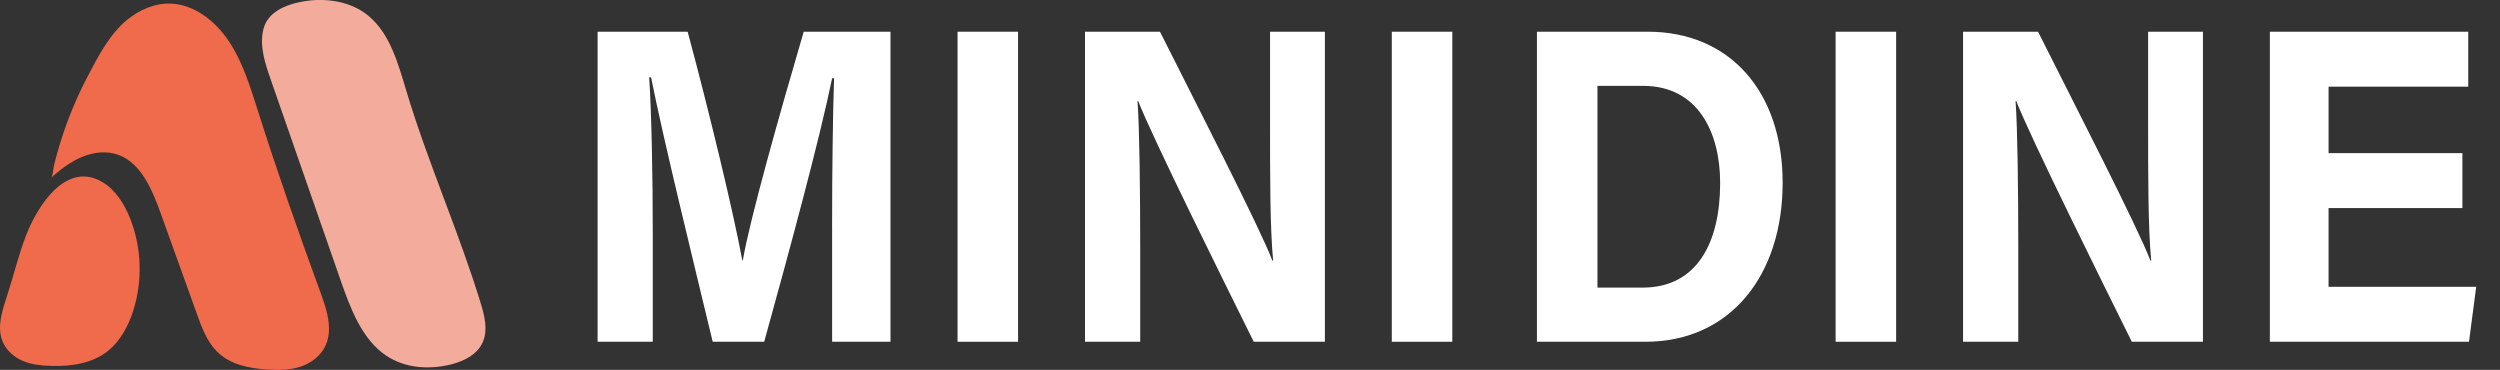
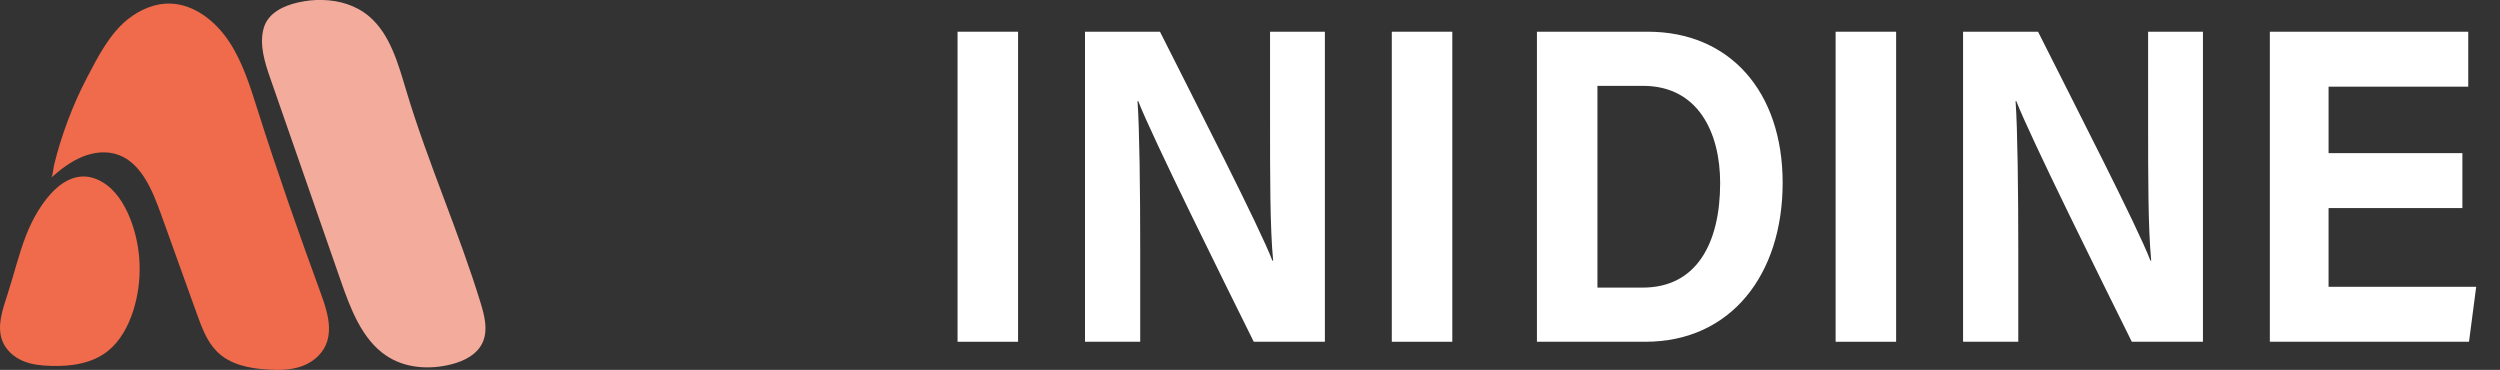
<svg xmlns="http://www.w3.org/2000/svg" id="_1242x_1242" data-name="1242x 1242" viewBox="0 0 792.88 117.3">
  <rect x="0" y="0" width="792.88" height="117.3" fill="#333333" stroke="none" />
  <defs>
    <style>
      .cls-1 {
        fill: #f3ac9b;
      }

      .cls-1, .cls-2, .cls-3 {
        stroke-width: 0px;
      }

      .cls-2 {
        fill: #fff;
      }

      .cls-3 {
        fill: #ef6b4b;
      }
    </style>
  </defs>
  <g>
    <path class="cls-1" d="M102.3,0c5.38.12,10.68,1.7,14.85,5.27,6.64,5.69,9.17,15.07,11.77,23.72,6.85,22.79,16.61,44.48,23.55,67.23,1.19,3.9,2.28,8.24.76,12.01-1.67,4.15-5.99,6.28-10.1,7.32-6.93,1.75-14.6,1.29-20.63-2.75-7.7-5.15-11.35-14.9-14.51-24-7.41-21.29-14.82-42.57-22.23-63.86-1.72-4.93-3.58-10.62-2.16-15.9,1.36-5.06,6.56-7.28,10.97-8.27,2.52-.57,5.14-.85,7.74-.79Z" />
    <path class="cls-3" d="M16.23,116.04c-.06,0-.12,0-.17,0-2.99-.09-6.03-.4-8.81-1.58-2.78-1.18-5.31-3.33-6.48-6.27-1.85-4.67.03-9.96,1.59-14.76,2.05-6.29,3.56-12.78,5.96-18.92,3.78-9.66,12.85-23.5,24.18-16.75,4.12,2.45,6.92,6.87,8.76,11.5,3.67,9.22,4.02,19.89.97,29.36-1.58,4.9-4.13,9.6-8.02,12.7-5.04,4.02-11.68,4.9-17.98,4.73Z" />
    <path class="cls-3" d="M103.45,98.28c-.49-1.84-1.13-3.65-1.76-5.39-7.01-19.15-13.77-38.4-19.94-57.88-2.4-7.58-4.78-15.33-9.12-21.86-4.34-6.53-11.06-11.77-18.55-12.01-4.93-.16-9.73,1.9-13.63,5.04-5.72,4.6-9.44,11.9-12.87,18.46-4.49,8.6-8.12,18.2-10.46,27.82-.18.74-.37,3.43-.88,3.88,3.03-2.67,6.27-5.15,9.94-6.64,3.67-1.49,7.82-1.94,11.52-.53,7.12,2.71,10.61,11.09,13.32,18.63,3.8,10.56,7.59,21.12,11.39,31.67,1.56,4.34,3.21,8.83,6.38,12.01,4.2,4.21,10.29,5.36,16.03,5.72,3.53.22,7.14.2,10.52-.92s6.53-3.49,8.01-6.92c1.5-3.46,1.11-7.31.1-11.07Z" />
  </g>
  <g>
-     <path class="cls-2" d="M263.9,71.5c0-16.78.24-35.59.63-46.7h-.61c-4.17,20.06-13.04,52.82-21.55,83.58h-16.34c-6.47-26.9-15.65-64.21-19.54-83.85h-.6c.76,11.54,1.13,31.77,1.13,48.63v35.22h-17.49V10.06h28.56c6.92,25.69,14.67,57.92,17.34,72.58h.15c2.17-12.92,11.92-47.38,19.32-72.58h27.52v98.33h-18.51v-36.88Z" />
    <path class="cls-2" d="M322.88,10.06v98.33h-19.19V10.06h19.19Z" />
    <path class="cls-2" d="M344.11,108.38V10.06h23.78c11.08,22.08,31.57,61.9,35.65,72.61h.24c-1-10.26-.98-27.34-.98-43.47V10.06h17.39v98.33h-22.56c-9.53-19.21-32.24-64.96-36.63-76.31h-.24c.64,8.6.86,28.8.86,46.41v29.9h-17.5Z" />
    <path class="cls-2" d="M460.6,10.06v98.33h-19.19V10.06h19.19Z" />
    <path class="cls-2" d="M487.44,10.06h35.19c25.85,0,42.74,18.86,42.74,47.93s-16.39,50.4-43.55,50.4h-34.38V10.06ZM506.63,91.21h14.39c17.01,0,24.53-14.02,24.53-33.17,0-16.06-7.04-30.81-24.42-30.81h-14.5v63.98Z" />
    <path class="cls-2" d="M601.36,10.06v98.33h-19.19V10.06h19.19Z" />
    <path class="cls-2" d="M622.59,108.38V10.06h23.78c11.08,22.08,31.57,61.9,35.65,72.61h.24c-1-10.26-.98-27.34-.98-43.47V10.06h17.39v98.33h-22.56c-9.53-19.21-32.24-64.96-36.63-76.31h-.24c.64,8.6.86,28.8.86,46.41v29.9h-17.5Z" />
    <path class="cls-2" d="M780.95,65.98h-42.44v24.98h46.82l-2.28,17.43h-63.16V10.06h62.92v17.43h-44.3v21.07h42.44v17.43Z" />
  </g>
</svg>